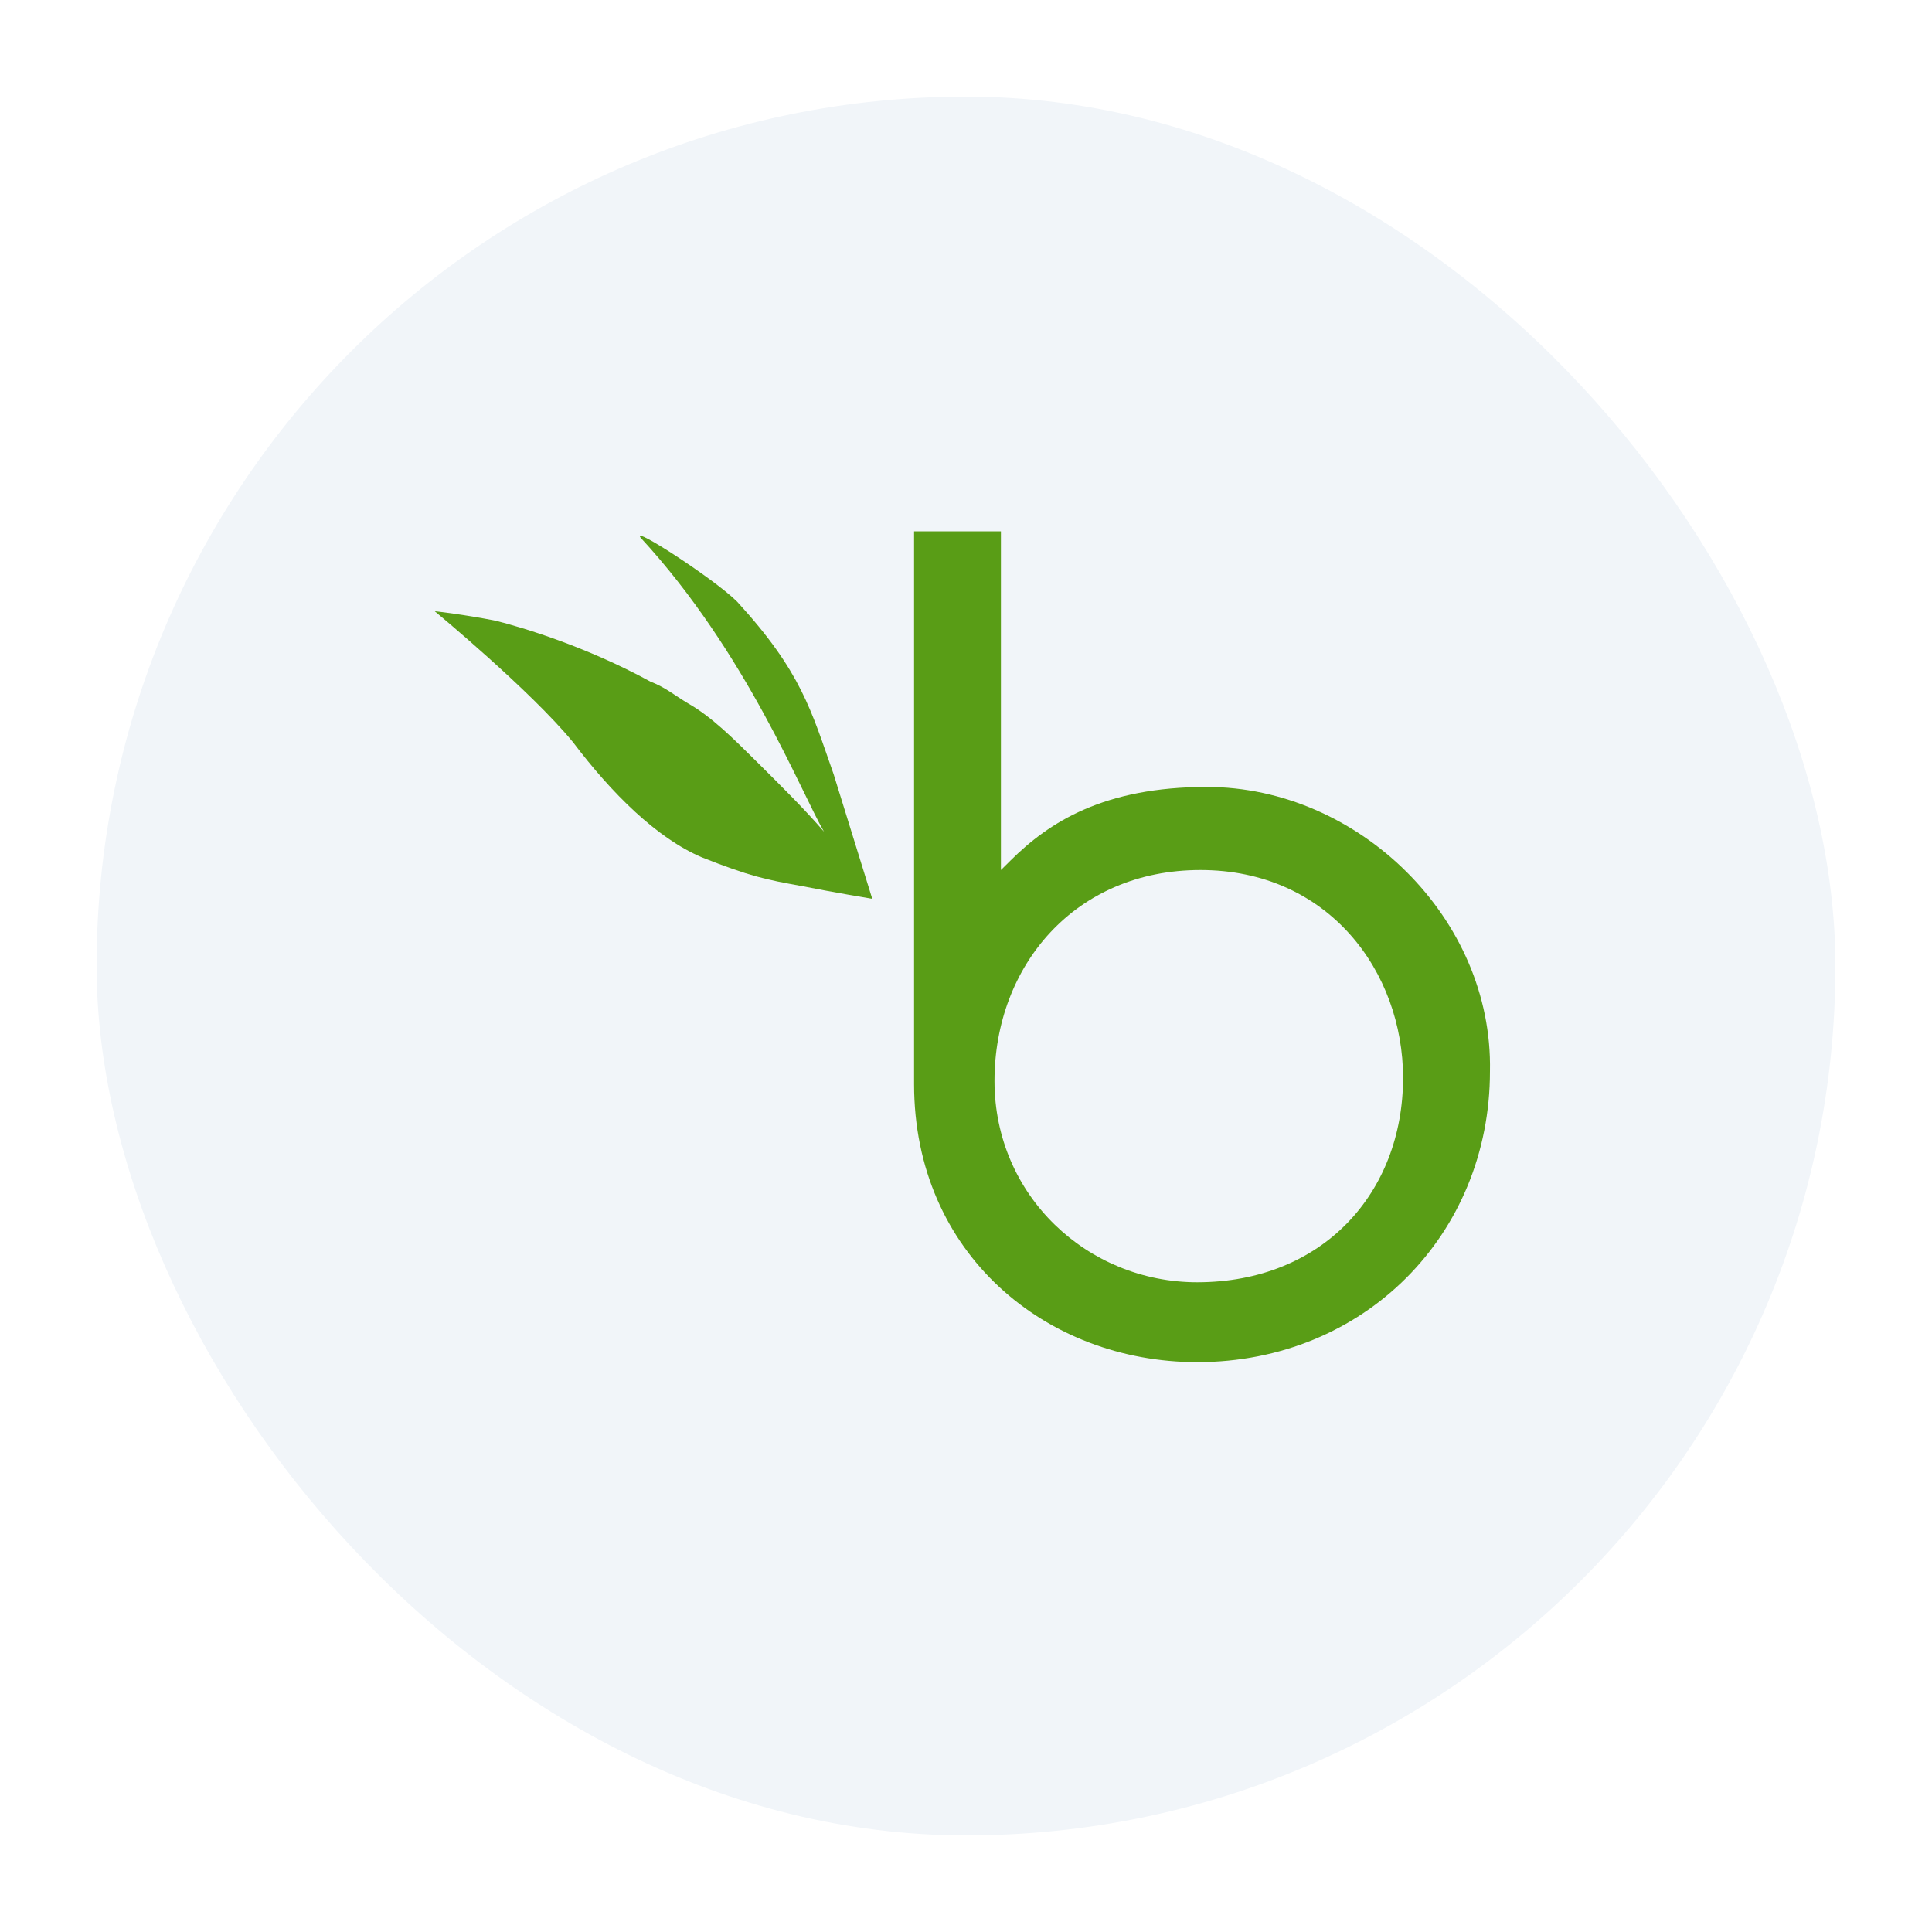
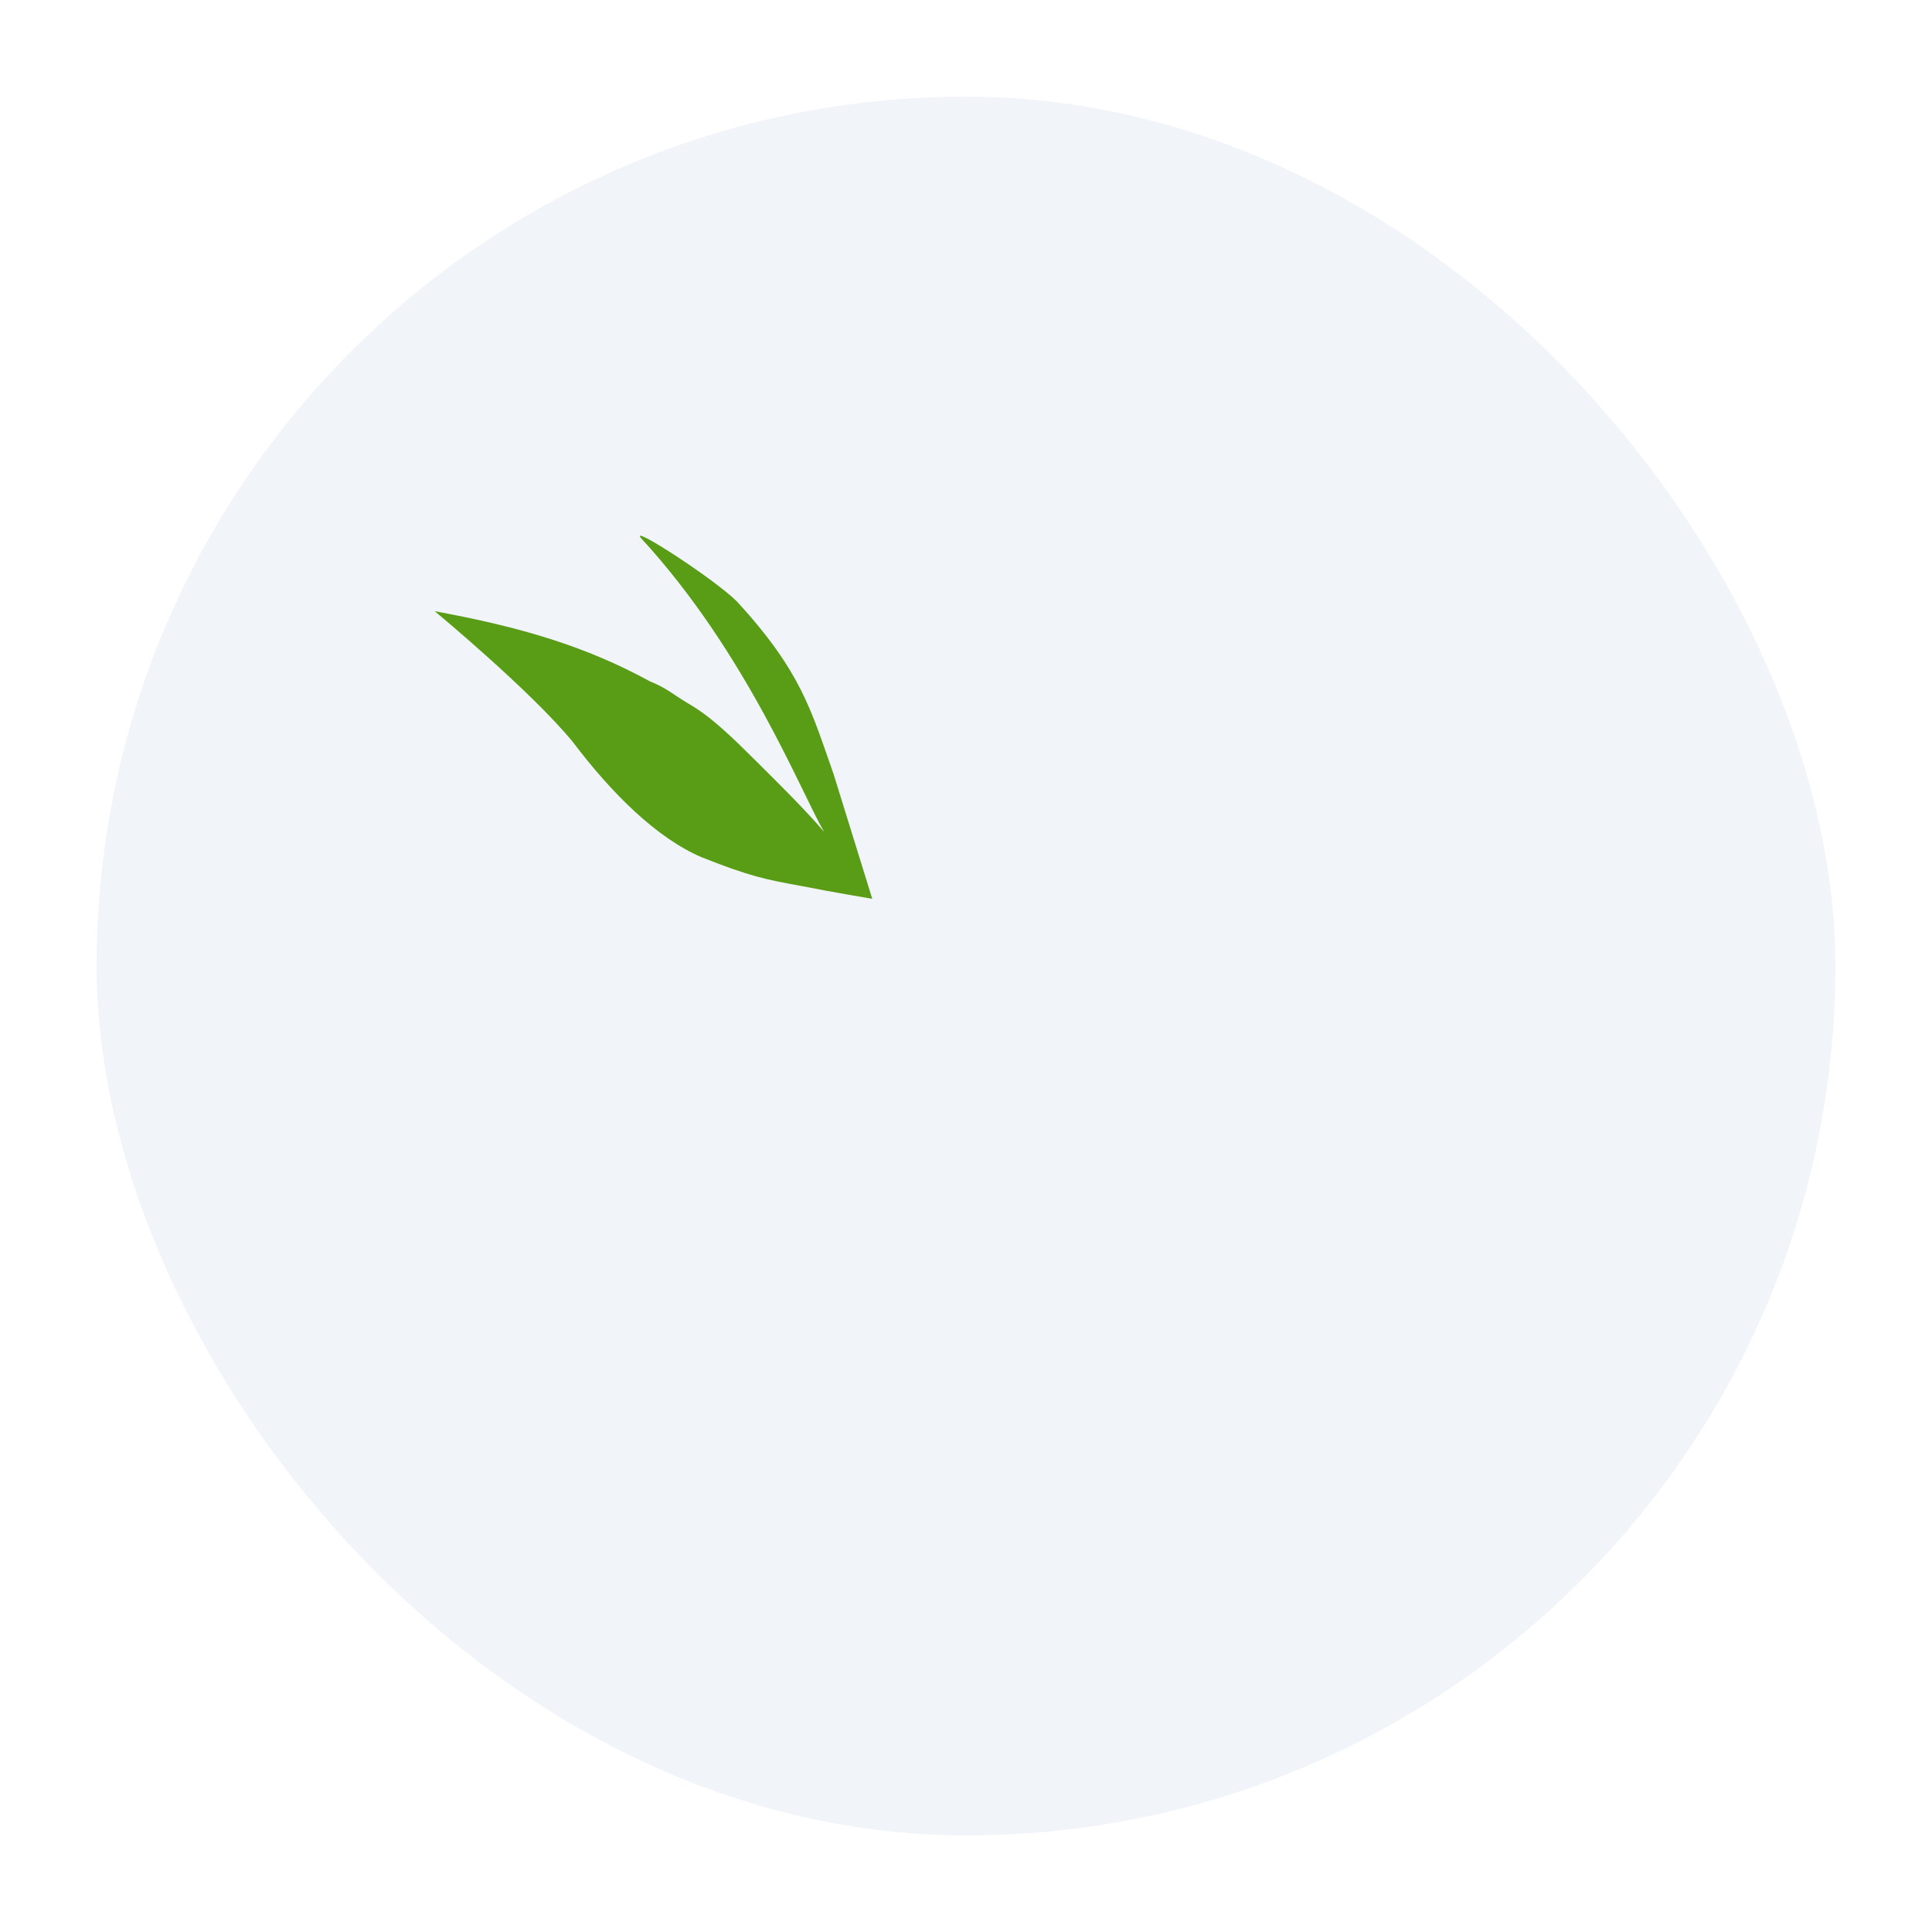
<svg xmlns="http://www.w3.org/2000/svg" width="40" height="40" viewBox="0 0 40 40" fill="none">
  <g filter="url(#filter0_d_1153_33221)">
    <rect x="2" y="2" width="36" height="36" rx="18" fill="#F1F5F9" />
-     <path d="M24.786 26.548C22.522 26.548 20.59 24.762 20.59 22.38C20.59 19.998 22.255 18.013 24.853 18.013C27.517 18.013 29.049 20.131 29.049 22.314C29.049 24.696 27.384 26.548 24.786 26.548ZM24.986 16.293C22.855 16.293 21.722 17.021 20.923 17.815L20.723 18.013V11H18.925V22.446C18.925 25.953 21.656 28.202 24.786 28.202C28.25 28.202 30.848 25.556 30.848 22.181C30.914 19.006 28.117 16.293 24.986 16.293Z" fill="#599D16" />
-     <path d="M18.059 18.609C18.059 18.609 17.259 18.476 16.593 18.344C15.861 18.212 15.528 18.146 14.528 17.749C13.596 17.352 12.664 16.425 11.864 15.367C10.998 14.308 9 12.654 9 12.654C9 12.654 9.599 12.72 10.266 12.852C10.798 12.985 12.131 13.382 13.463 14.11C13.796 14.242 13.929 14.374 14.262 14.573C14.728 14.837 15.195 15.301 15.661 15.764C16.194 16.293 16.66 16.756 17.06 17.219C16.593 16.425 15.461 13.514 13.263 11.132C13.063 10.868 14.795 11.992 15.261 12.456C16.593 13.911 16.793 14.705 17.259 16.028L18.059 18.609Z" fill="#599D16" />
+     <path d="M18.059 18.609C18.059 18.609 17.259 18.476 16.593 18.344C15.861 18.212 15.528 18.146 14.528 17.749C13.596 17.352 12.664 16.425 11.864 15.367C10.998 14.308 9 12.654 9 12.654C10.798 12.985 12.131 13.382 13.463 14.11C13.796 14.242 13.929 14.374 14.262 14.573C14.728 14.837 15.195 15.301 15.661 15.764C16.194 16.293 16.66 16.756 17.06 17.219C16.593 16.425 15.461 13.514 13.263 11.132C13.063 10.868 14.795 11.992 15.261 12.456C16.593 13.911 16.793 14.705 17.259 16.028L18.059 18.609Z" fill="#599D16" />
  </g>
  <defs>
    <filter id="filter0_d_1153_33221" x="0" y="0" width="40" height="40" filterUnits="userSpaceOnUse" color-interpolation-filters="sRGB">
      <feFlood flood-opacity="0" result="BackgroundImageFix" />
      <feColorMatrix in="SourceAlpha" type="matrix" values="0 0 0 0 0 0 0 0 0 0 0 0 0 0 0 0 0 0 127 0" result="hardAlpha" />
      <feMorphology radius="2" operator="dilate" in="SourceAlpha" result="effect1_dropShadow_1153_33221" />
      <feOffset />
      <feColorMatrix type="matrix" values="0 0 0 0 1 0 0 0 0 1 0 0 0 0 1 0 0 0 1 0" />
      <feBlend mode="normal" in2="BackgroundImageFix" result="effect1_dropShadow_1153_33221" />
      <feBlend mode="normal" in="SourceGraphic" in2="effect1_dropShadow_1153_33221" result="shape" />
    </filter>
  </defs>
</svg>